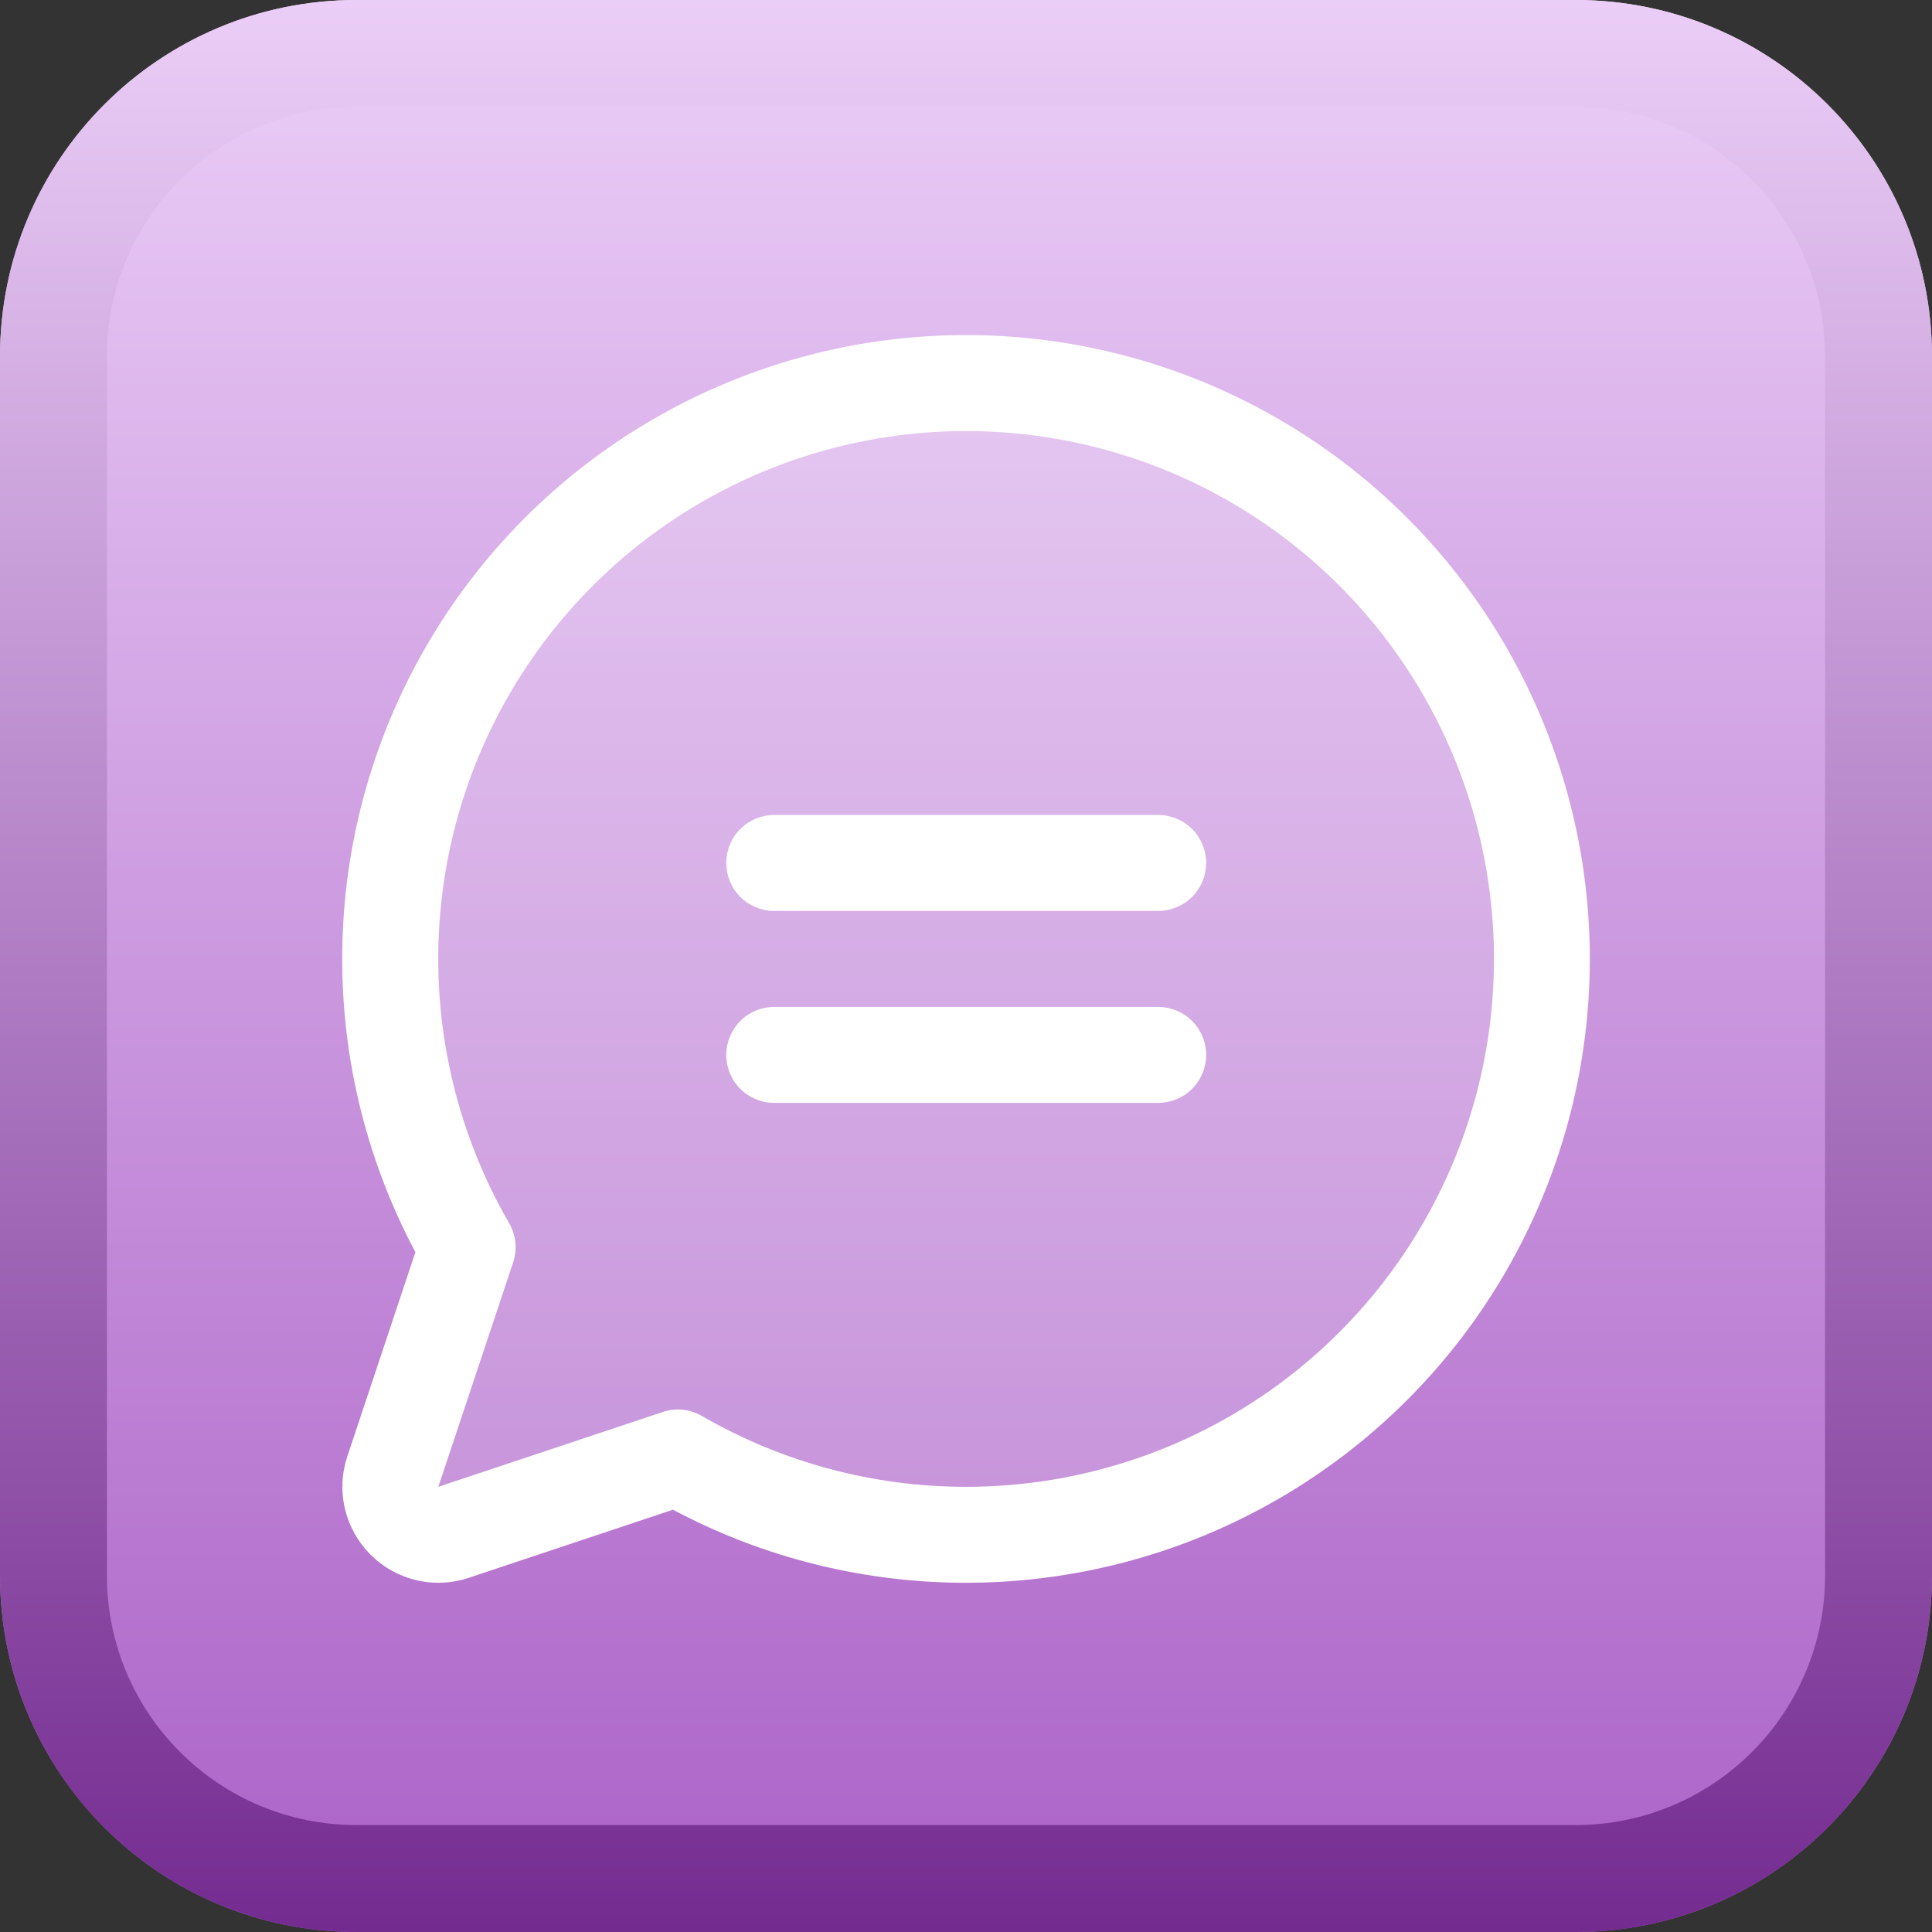
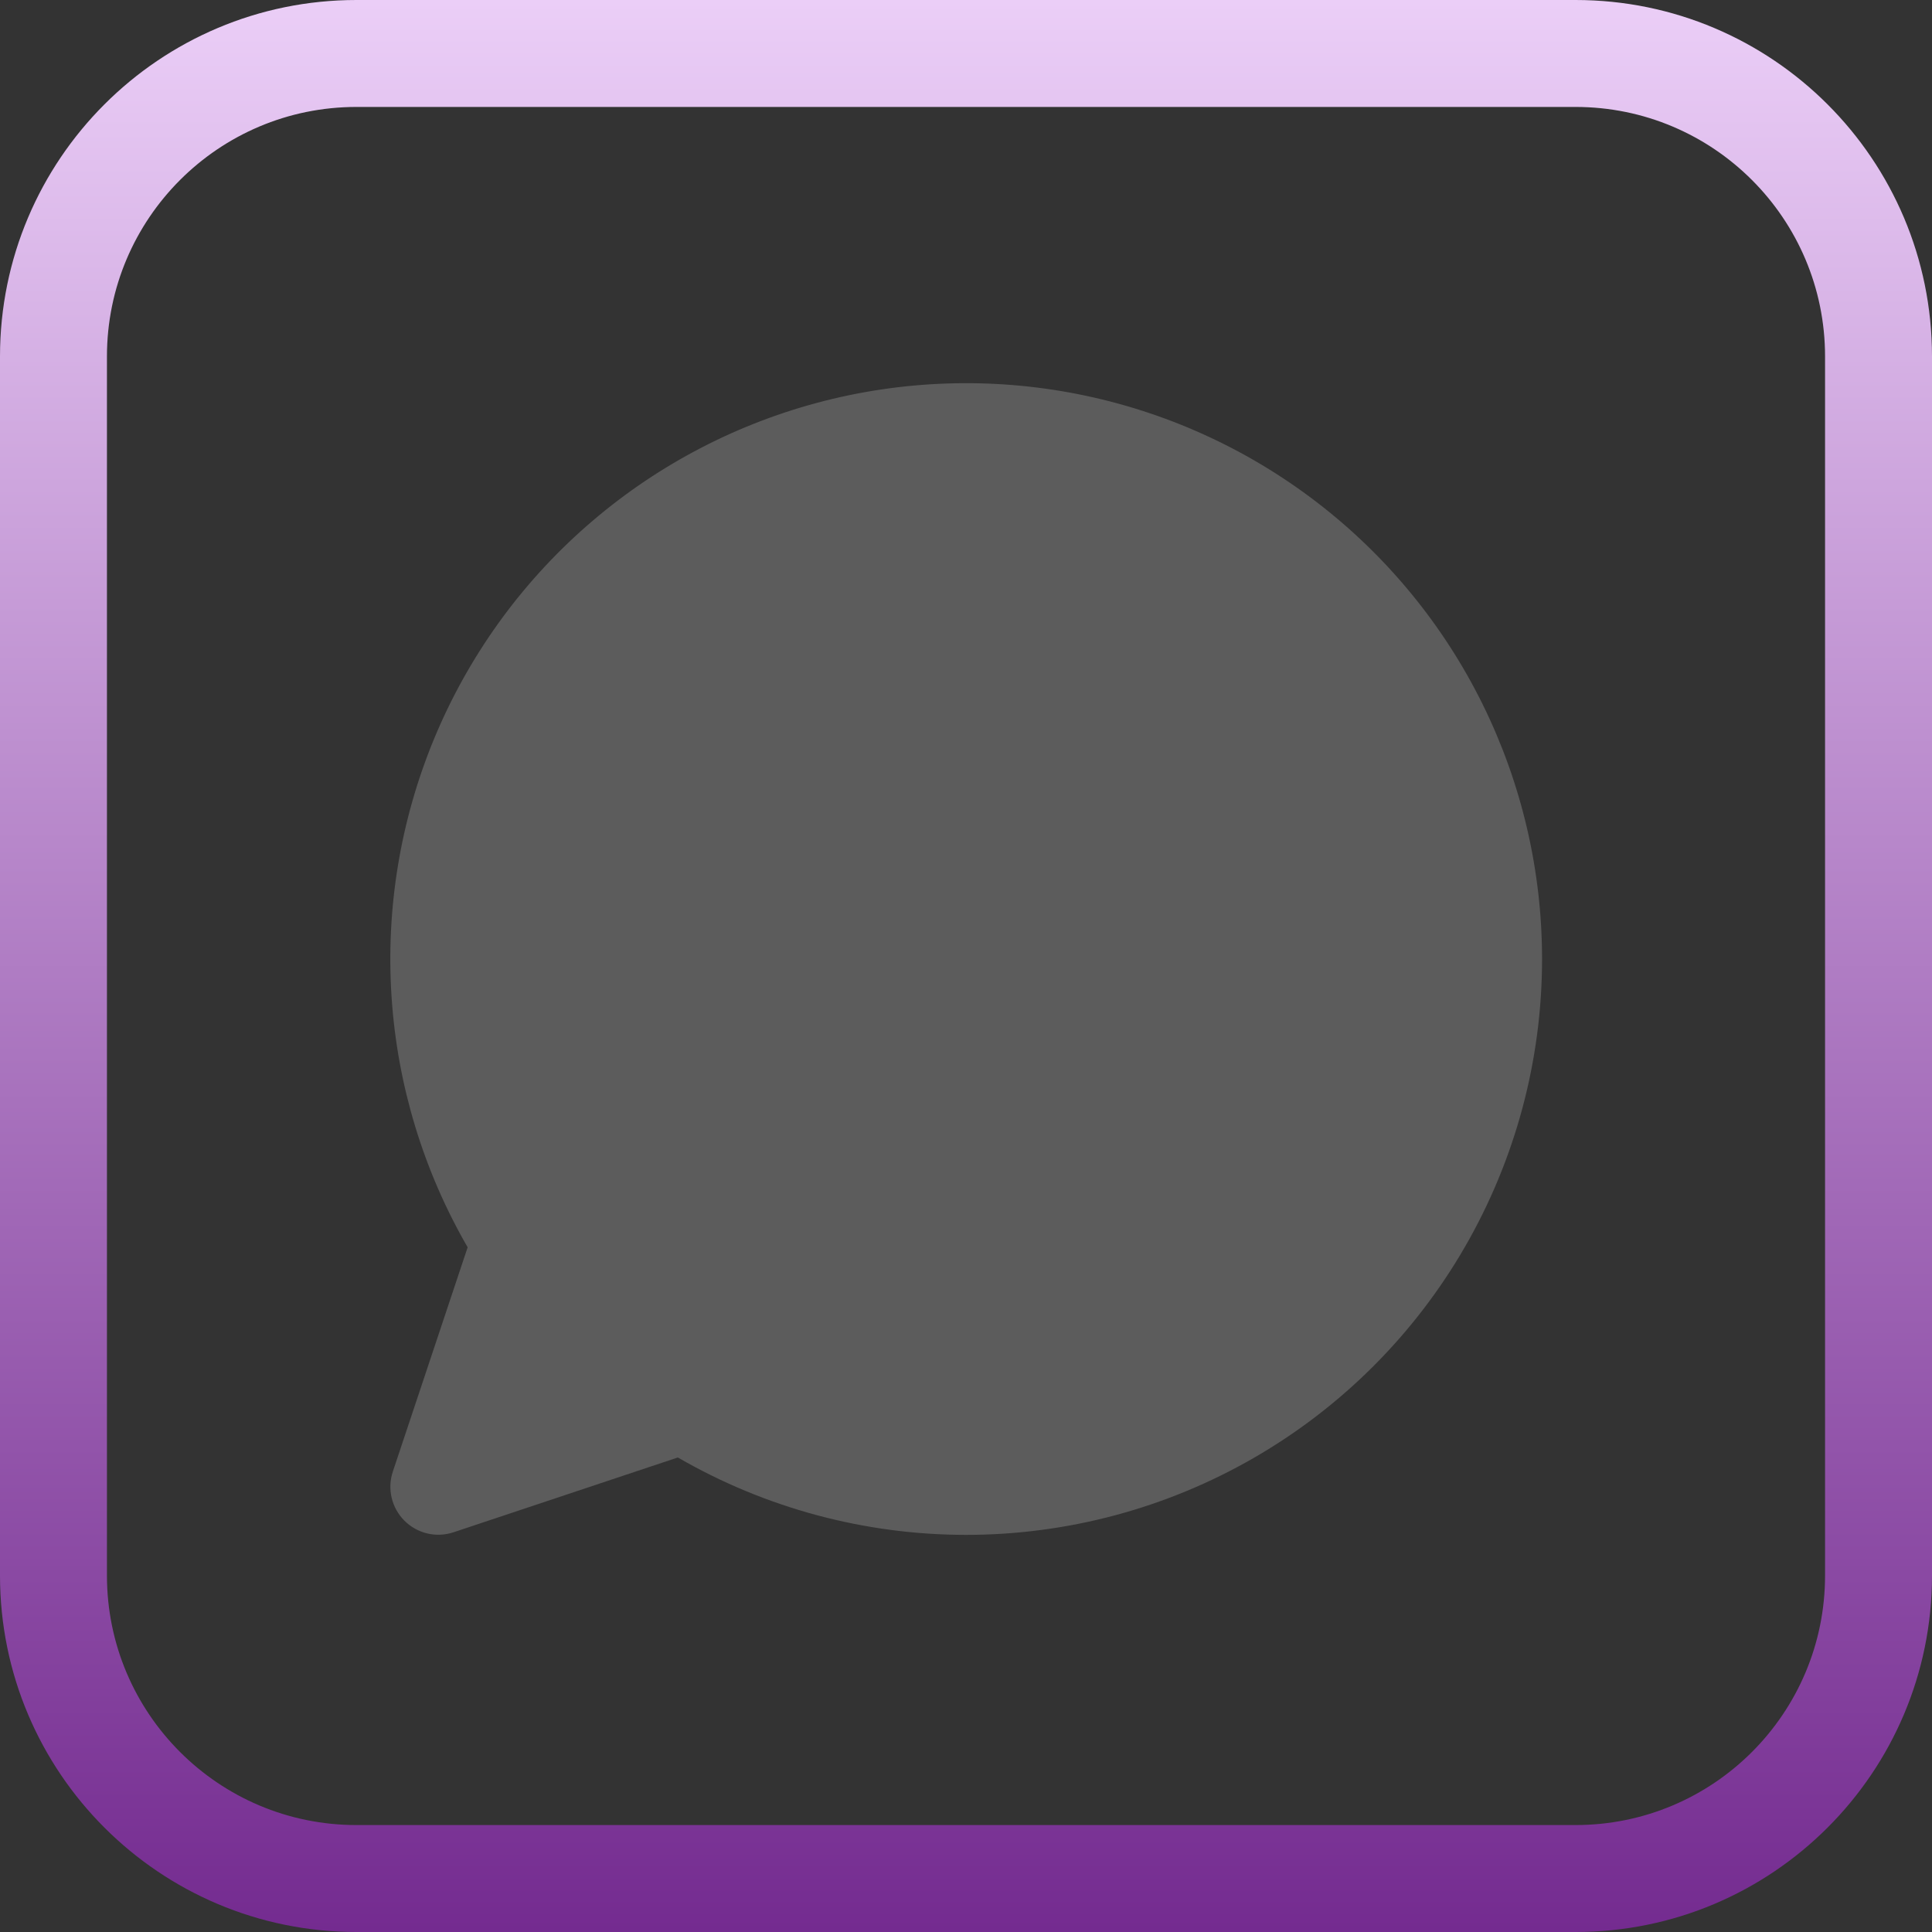
<svg xmlns="http://www.w3.org/2000/svg" width="96" height="96" viewBox="0 0 96 96" fill="none">
  <rect x="0" y="0" width="96" height="96" fill="#333333" stroke="none" />
-   <path d="M0 17.712C0 7.93 7.93 0 17.712 0H78.288C88.07 0 96 7.93 96 17.712V78.288C96 88.07 88.07 96 78.288 96H17.712C7.93 96 0 88.07 0 78.288V17.712Z" fill="url(#paint0_linear_14782_10460)" />
  <path fill-rule="evenodd" clip-rule="evenodd" d="M78.288 5.314H17.712C10.865 5.314 5.314 10.865 5.314 17.712V78.288C5.314 85.135 10.865 90.686 17.712 90.686H78.288C85.135 90.686 90.686 85.135 90.686 78.288V17.712C90.686 10.865 85.135 5.314 78.288 5.314ZM17.712 0C7.93 0 0 7.93 0 17.712V78.288C0 88.07 7.93 96 17.712 96H78.288C88.07 96 96 88.07 96 78.288V17.712C96 7.93 88.07 0 78.288 0H17.712Z" fill="url(#paint1_linear_14782_10460)" />
  <path opacity="0.2" d="M76.624 47.649C76.625 52.674 75.302 57.611 72.789 61.962C70.275 66.314 66.661 69.927 62.308 72.438C57.955 74.949 53.017 76.27 47.992 76.267C42.967 76.264 38.031 74.938 33.681 72.421L22.536 76.138C22.116 76.278 21.665 76.299 21.234 76.197C20.803 76.095 20.409 75.875 20.096 75.562C19.782 75.249 19.563 74.855 19.461 74.424C19.359 73.993 19.38 73.542 19.52 73.122L23.237 61.977C21.04 58.177 19.746 53.922 19.457 49.542C19.167 45.162 19.889 40.774 21.567 36.718C23.245 32.661 25.834 29.045 29.133 26.15C32.431 23.254 36.352 21.156 40.592 20.018C44.832 18.88 49.276 18.733 53.582 19.588C57.887 20.443 61.938 22.277 65.422 24.948C68.905 27.619 71.727 31.056 73.67 34.992C75.612 38.928 76.623 43.259 76.624 47.649Z" fill="white" />
-   <path d="M48.01 16.649C42.658 16.648 37.397 18.033 32.739 20.668C28.081 23.303 24.184 27.1 21.429 31.688C18.673 36.276 17.152 41.499 17.014 46.849C16.876 52.2 18.126 57.494 20.641 62.218L17.258 72.368C16.978 73.208 16.937 74.11 17.141 74.972C17.344 75.834 17.784 76.622 18.41 77.249C19.036 77.875 19.825 78.315 20.687 78.518C21.549 78.722 22.451 78.681 23.291 78.401L33.44 75.017C37.598 77.229 42.204 78.464 46.91 78.629C51.616 78.794 56.298 77.885 60.6 75.971C64.902 74.056 68.712 71.187 71.739 67.58C74.767 63.974 76.933 59.725 78.074 55.156C79.214 50.588 79.299 45.819 78.321 41.213C77.344 36.607 75.329 32.284 72.431 28.572C69.534 24.86 65.828 21.858 61.597 19.792C57.365 17.726 52.719 16.651 48.01 16.649ZM48.01 73.879C43.399 73.882 38.868 72.668 34.877 70.359C34.515 70.148 34.103 70.037 33.685 70.037C33.428 70.037 33.173 70.079 32.931 70.162L21.78 73.879L25.497 62.731C25.604 62.411 25.642 62.071 25.608 61.735C25.574 61.399 25.469 61.074 25.3 60.782C22.409 55.783 21.248 49.969 21.997 44.243C22.747 38.517 25.366 33.199 29.446 29.113C33.527 25.027 38.843 22.402 44.568 21.645C50.293 20.888 56.107 22.041 61.11 24.927C66.112 27.811 70.023 32.267 72.235 37.601C74.447 42.936 74.837 48.851 73.344 54.429C71.851 60.008 68.559 64.938 63.979 68.455C59.398 71.971 53.785 73.878 48.01 73.879ZM59.933 42.88C59.933 43.512 59.681 44.118 59.234 44.566C58.787 45.013 58.181 45.264 57.548 45.264H38.472C37.839 45.264 37.233 45.013 36.786 44.566C36.338 44.118 36.087 43.512 36.087 42.88C36.087 42.247 36.338 41.641 36.786 41.193C37.233 40.746 37.839 40.495 38.472 40.495H57.548C58.181 40.495 58.787 40.746 59.234 41.193C59.681 41.641 59.933 42.247 59.933 42.88ZM59.933 52.418C59.933 53.05 59.681 53.657 59.234 54.104C58.787 54.551 58.181 54.802 57.548 54.802H38.472C37.839 54.802 37.233 54.551 36.786 54.104C36.338 53.657 36.087 53.05 36.087 52.418C36.087 51.785 36.338 51.179 36.786 50.732C37.233 50.285 37.839 50.033 38.472 50.033H57.548C58.181 50.033 58.787 50.285 59.234 50.732C59.681 51.179 59.933 51.785 59.933 52.418Z" fill="white" />
  <defs>
    <linearGradient id="paint0_linear_14782_10460" x1="48" y1="0" x2="48" y2="96" gradientUnits="userSpaceOnUse">
      <stop stop-color="#EBCEF7" />
      <stop offset="1" stop-color="#AB62C7" />
    </linearGradient>
    <linearGradient id="paint1_linear_14782_10460" x1="48" y1="0" x2="48" y2="96" gradientUnits="userSpaceOnUse">
      <stop stop-color="#EBCEF7" />
      <stop offset="1" stop-color="#742B90" />
    </linearGradient>
  </defs>
</svg>